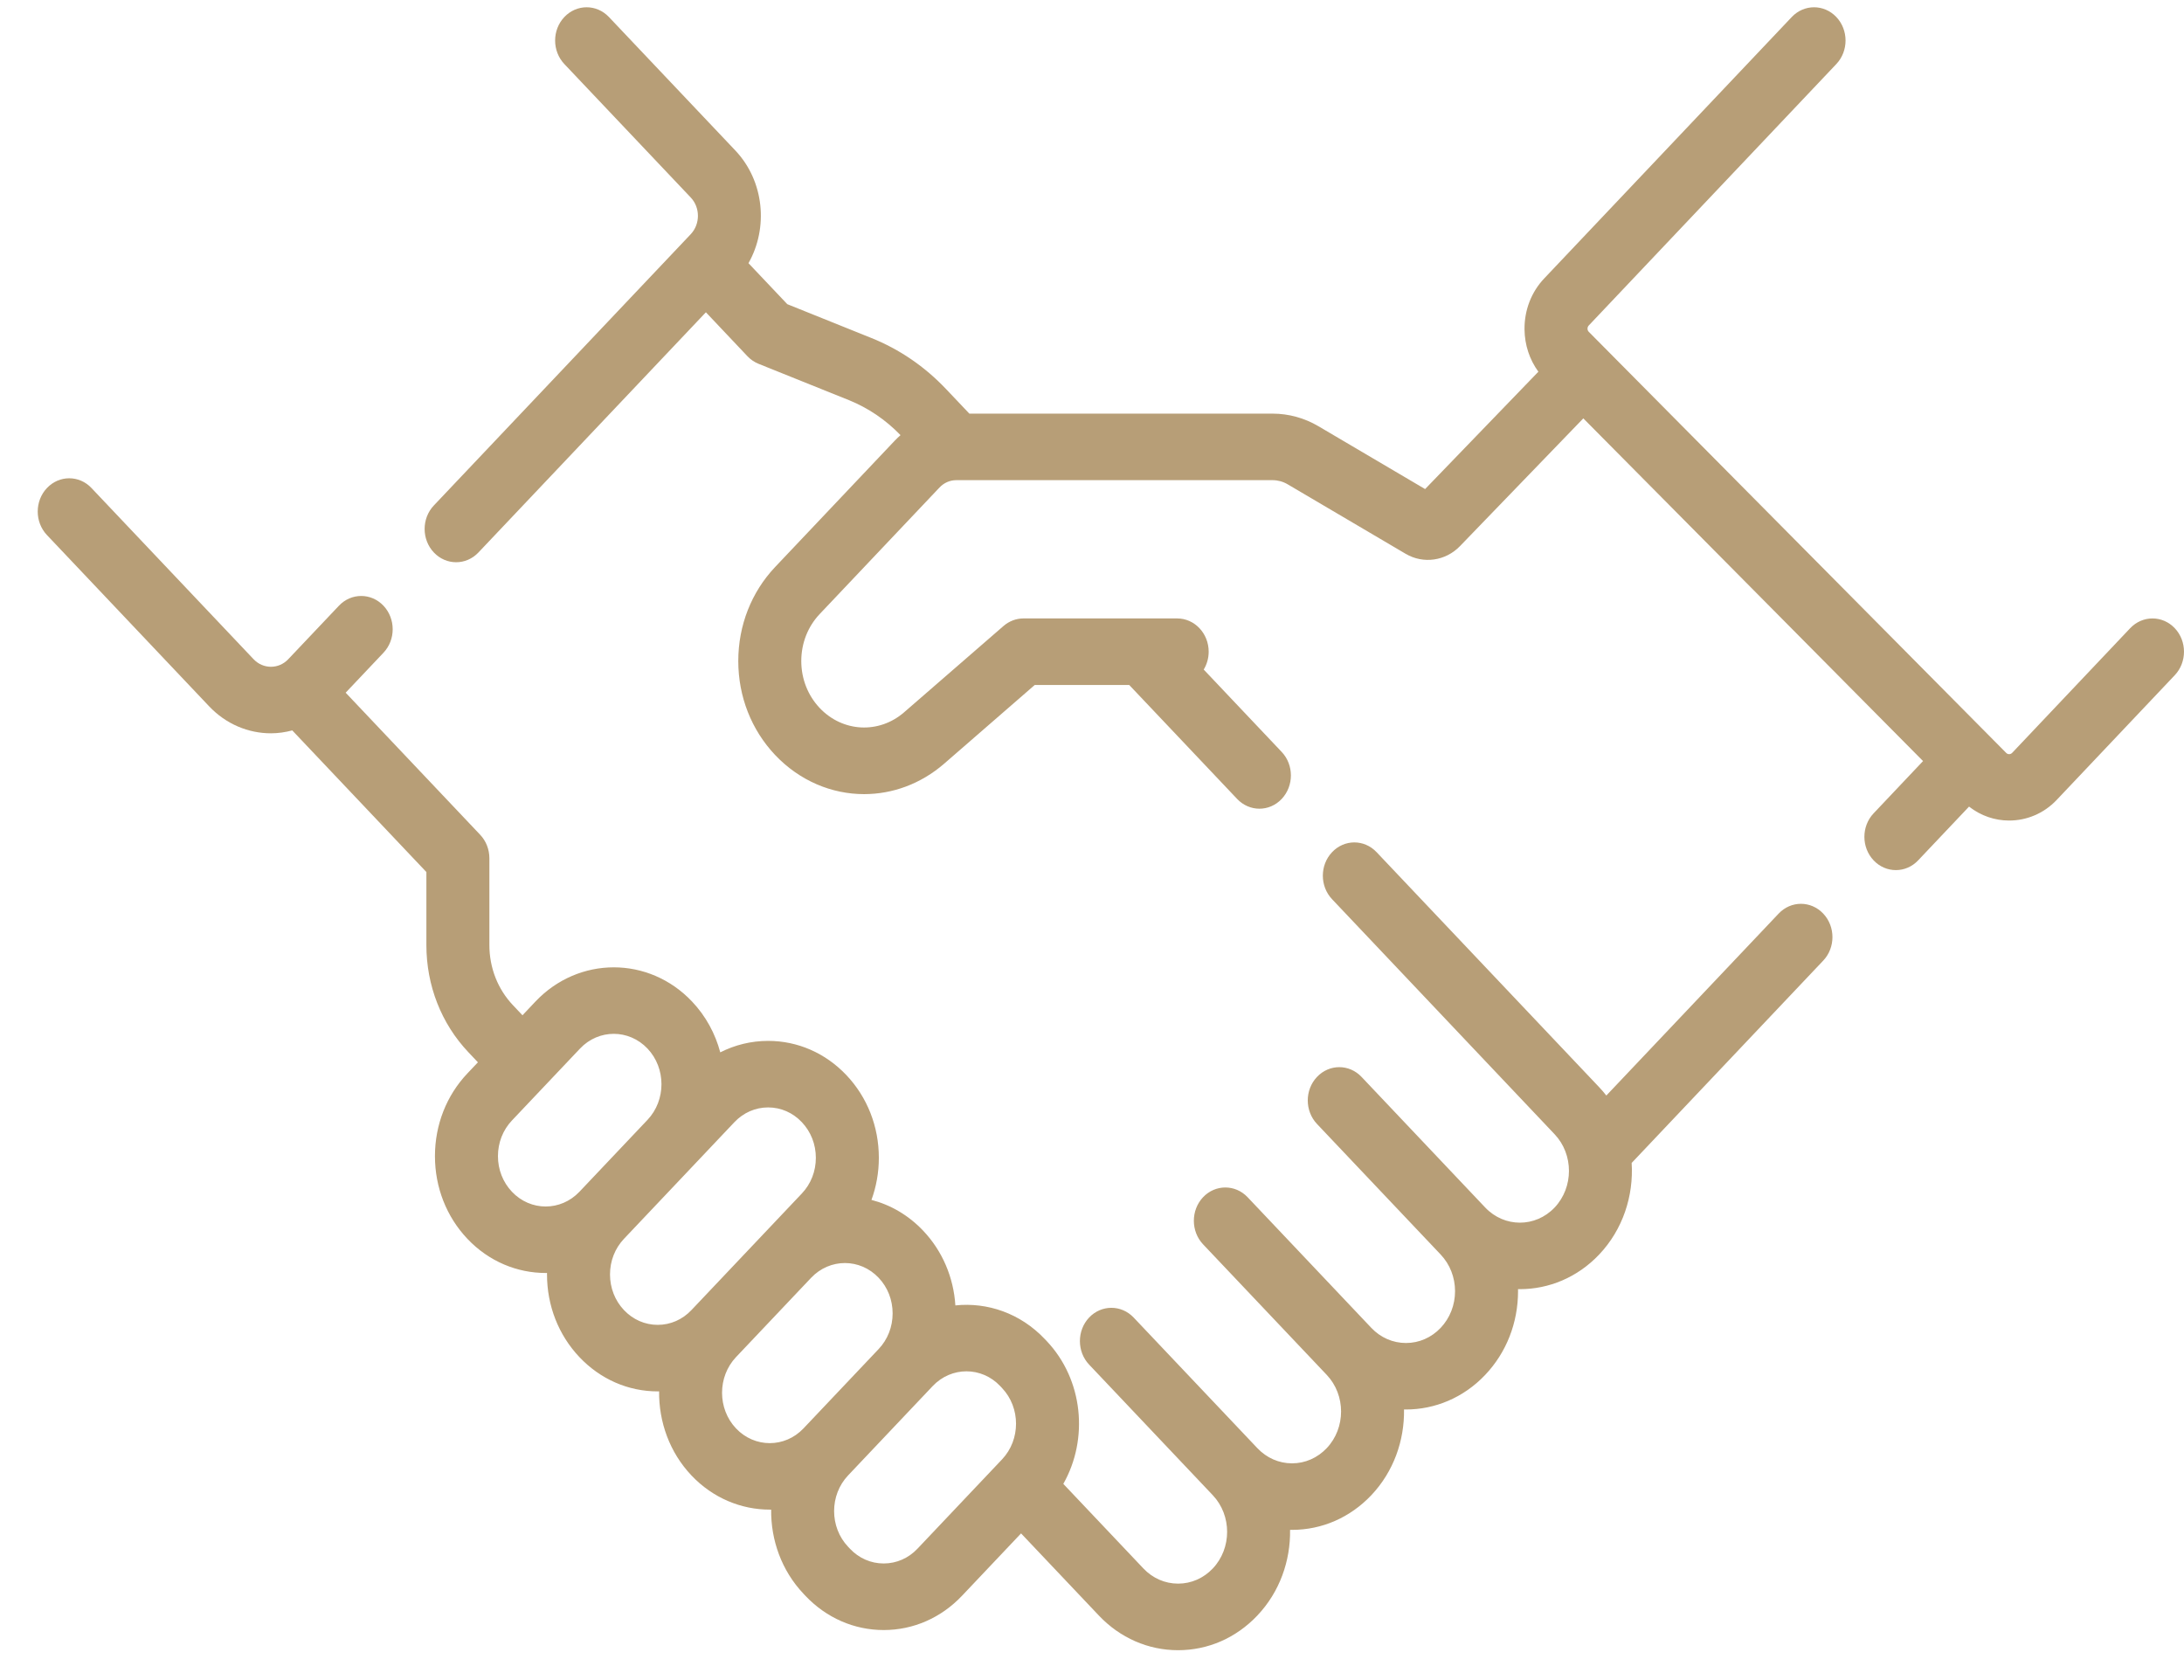
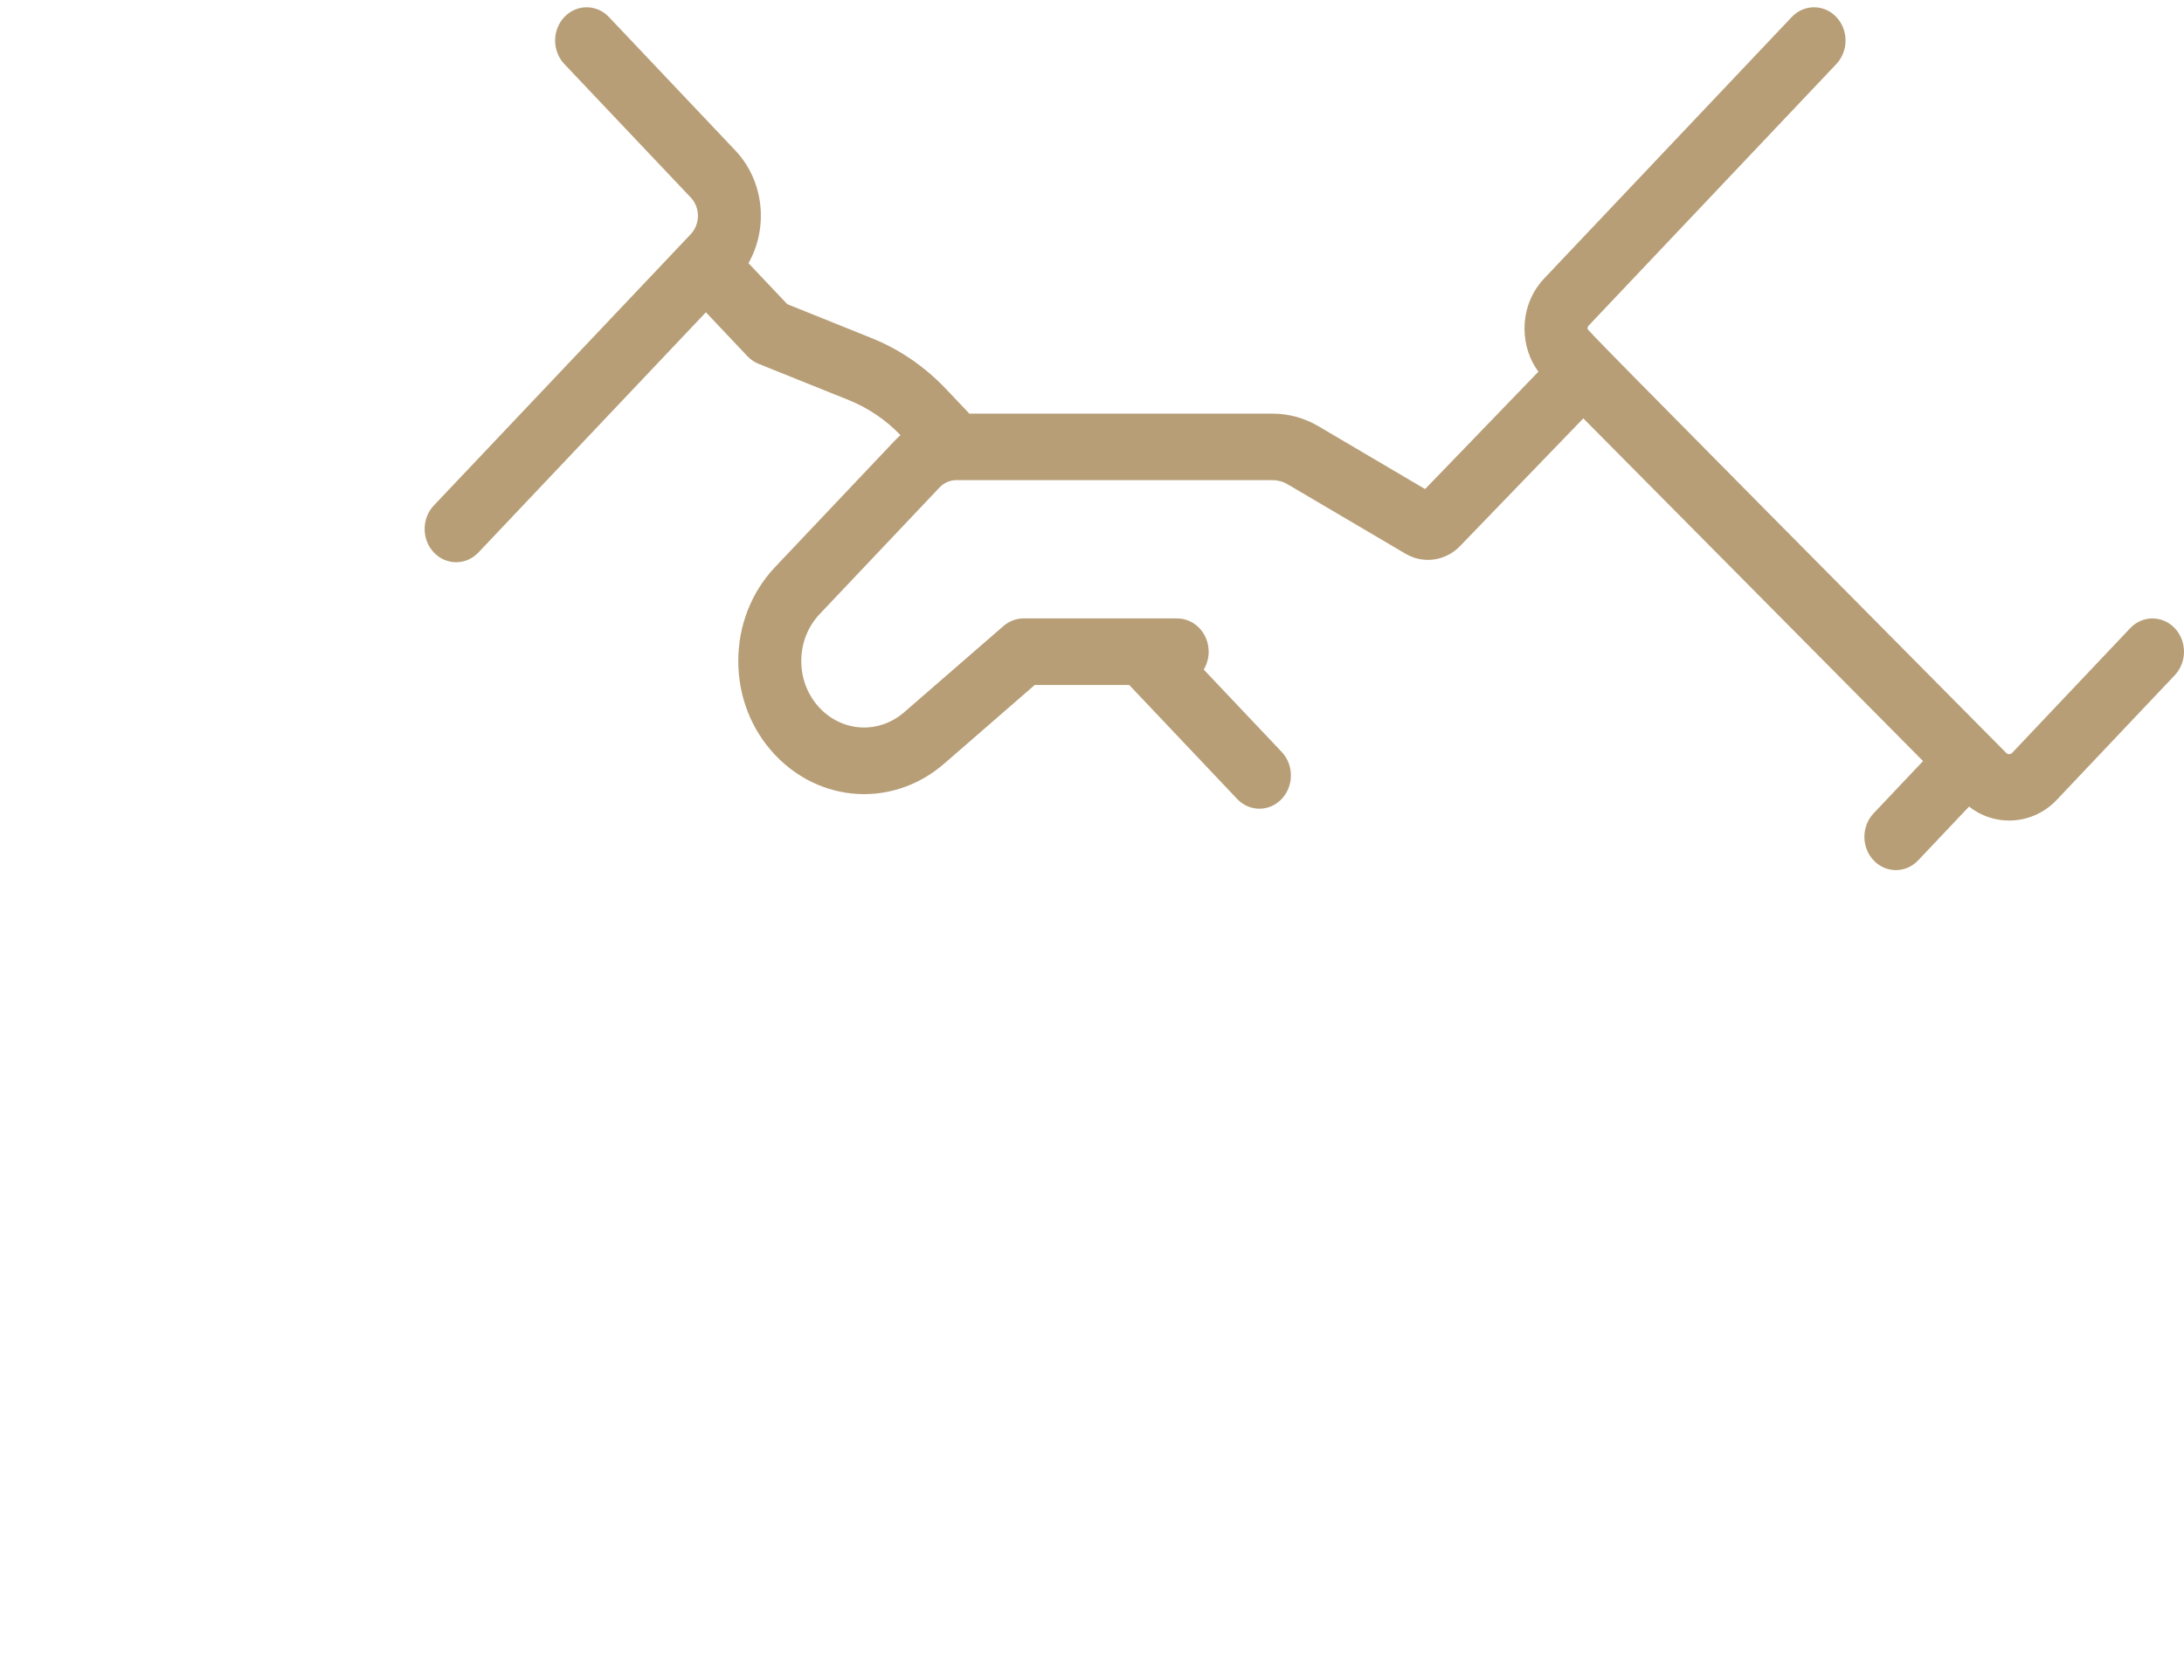
<svg xmlns="http://www.w3.org/2000/svg" width="52" height="40" viewBox="0 0 52 40" fill="none">
-   <path d="M42.349 21.751L38.246 26.083C38.193 26.015 38.136 25.948 38.075 25.884L32.776 20.289C32.483 19.979 32.009 19.979 31.716 20.289C31.423 20.598 31.423 21.1 31.716 21.409L37.014 27.004C37.47 27.485 37.47 28.268 37.015 28.749C36.559 29.23 35.818 29.23 35.362 28.749L32.418 25.64C32.125 25.33 31.65 25.33 31.357 25.64C31.064 25.949 31.064 26.45 31.357 26.76L34.302 29.869C34.302 29.869 34.302 29.869 34.302 29.869C34.522 30.102 34.644 30.412 34.644 30.741C34.644 31.071 34.522 31.381 34.302 31.614C34.081 31.847 33.788 31.975 33.476 31.975C33.164 31.975 32.87 31.847 32.65 31.614L29.705 28.504C29.412 28.195 28.937 28.195 28.644 28.504C28.352 28.814 28.352 29.315 28.644 29.625L31.589 32.734C32.044 33.215 32.044 33.997 31.589 34.478C31.368 34.711 31.075 34.84 30.763 34.84C30.451 34.84 30.157 34.711 29.937 34.478L26.992 31.369C26.699 31.06 26.224 31.06 25.931 31.369C25.639 31.678 25.639 32.18 25.931 32.489L28.876 35.599C29.331 36.08 29.331 36.862 28.876 37.343C28.655 37.576 28.362 37.704 28.05 37.704C27.738 37.704 27.445 37.576 27.224 37.343L25.317 35.329C25.924 34.259 25.792 32.848 24.92 31.927L24.875 31.88C24.294 31.266 23.507 31 22.747 31.08C22.704 30.408 22.436 29.782 21.981 29.302C21.629 28.93 21.201 28.685 20.749 28.568C20.864 28.253 20.925 27.915 20.925 27.566C20.925 26.823 20.651 26.124 20.153 25.598C19.655 25.072 18.993 24.782 18.289 24.782C17.888 24.782 17.5 24.877 17.149 25.055C17.031 24.611 16.807 24.193 16.477 23.845C15.45 22.759 13.777 22.76 12.749 23.845L12.44 24.172L12.214 23.933C11.851 23.55 11.652 23.041 11.652 22.5V20.434C11.652 20.224 11.573 20.022 11.432 19.874L8.23 16.492L9.13 15.541C9.423 15.232 9.423 14.731 9.13 14.421C8.837 14.112 8.363 14.112 8.07 14.421L6.863 15.695C6.636 15.935 6.266 15.935 6.038 15.695L2.178 11.619C1.886 11.31 1.411 11.31 1.118 11.619C0.825 11.928 0.825 12.43 1.118 12.739L4.978 16.815C5.384 17.244 5.917 17.459 6.451 17.459C6.622 17.459 6.792 17.434 6.959 17.39L10.152 20.762V22.5C10.152 23.464 10.507 24.371 11.153 25.053L11.379 25.292L11.128 25.557C10.63 26.083 10.356 26.782 10.356 27.526C10.356 28.269 10.63 28.968 11.128 29.494C11.642 30.037 12.317 30.308 12.992 30.308C13.003 30.308 13.014 30.308 13.024 30.307C13.024 30.319 13.024 30.331 13.024 30.343C13.024 31.086 13.298 31.785 13.796 32.311C14.294 32.837 14.956 33.127 15.66 33.127C15.671 33.127 15.682 33.126 15.693 33.126C15.685 33.85 15.941 34.577 16.463 35.128C16.977 35.671 17.653 35.942 18.328 35.942C18.339 35.942 18.35 35.942 18.361 35.942C18.352 36.666 18.609 37.394 19.131 37.945L19.176 37.993C19.674 38.519 20.336 38.809 21.041 38.809C21.745 38.809 22.407 38.519 22.905 37.993L24.311 36.508L26.163 38.463C26.667 38.996 27.337 39.289 28.05 39.289C28.763 39.289 29.433 38.996 29.937 38.463C30.469 37.902 30.728 37.16 30.716 36.423C30.732 36.423 30.747 36.424 30.763 36.424C31.476 36.424 32.146 36.131 32.65 35.599C33.182 35.037 33.441 34.295 33.429 33.557C33.445 33.557 33.46 33.558 33.476 33.558C34.159 33.558 34.842 33.283 35.362 32.734C35.867 32.202 36.144 31.494 36.144 30.741C36.144 30.725 36.143 30.709 36.143 30.692C36.158 30.692 36.173 30.693 36.189 30.693C36.872 30.693 37.555 30.418 38.075 29.869C38.641 29.272 38.898 28.471 38.849 27.688L43.41 22.871C43.703 22.562 43.703 22.06 43.41 21.751C43.117 21.441 42.642 21.441 42.349 21.751ZM12.189 28.374C11.974 28.147 11.856 27.846 11.856 27.526C11.856 27.205 11.974 26.904 12.189 26.677L13.81 24.965C14.031 24.731 14.322 24.614 14.613 24.614C14.904 24.614 15.195 24.731 15.417 24.965C15.86 25.433 15.86 26.194 15.417 26.662L13.796 28.374C13.352 28.842 12.632 28.842 12.189 28.374ZM15.66 31.543C15.356 31.543 15.071 31.418 14.856 31.191C14.642 30.965 14.524 30.663 14.524 30.343C14.524 30.022 14.642 29.721 14.857 29.494L16.478 27.782L17.485 26.718C17.7 26.491 17.985 26.366 18.289 26.366C18.593 26.366 18.878 26.491 19.092 26.718C19.307 26.945 19.425 27.246 19.425 27.566C19.425 27.887 19.307 28.188 19.092 28.415L16.463 31.191C16.249 31.418 15.963 31.543 15.66 31.543ZM17.524 34.008C17.081 33.54 17.081 32.779 17.524 32.311L19.313 30.422C19.535 30.188 19.826 30.071 20.117 30.071C20.408 30.071 20.699 30.188 20.92 30.422C21.135 30.648 21.253 30.95 21.253 31.27C21.253 31.59 21.135 31.892 20.921 32.118L19.131 34.008C18.688 34.476 17.967 34.476 17.524 34.008ZM21.844 36.873C21.629 37.1 21.344 37.224 21.04 37.224C20.737 37.224 20.451 37.1 20.237 36.873L20.192 36.825C19.749 36.358 19.749 35.596 20.192 35.128L21.981 33.239C21.982 33.238 21.982 33.238 21.983 33.237L22.207 33C22.429 32.766 22.72 32.649 23.011 32.649C23.302 32.649 23.593 32.766 23.814 33L23.859 33.048C24.302 33.516 24.302 34.277 23.859 34.745L21.844 36.873Z" fill="#B79E77" />
-   <path d="M51.78 14.956C51.487 14.647 51.013 14.647 50.719 14.956L47.909 17.924C47.87 17.965 47.806 17.966 47.767 17.926L37.83 7.902C37.809 7.882 37.798 7.856 37.798 7.826C37.798 7.796 37.808 7.77 37.828 7.749L43.722 1.525C44.015 1.216 44.015 0.714 43.722 0.405C43.429 0.096 42.954 0.096 42.661 0.405L36.767 6.629C36.46 6.953 36.293 7.385 36.298 7.844C36.302 8.214 36.419 8.563 36.628 8.85L33.931 11.644L31.39 10.147C31.057 9.951 30.681 9.848 30.3 9.848H23.08L22.53 9.268C22.02 8.728 21.419 8.317 20.744 8.046L18.745 7.242L17.821 6.266C18.299 5.421 18.196 4.31 17.508 3.583L14.498 0.405C14.205 0.096 13.73 0.096 13.437 0.405C13.144 0.714 13.144 1.216 13.437 1.525L16.447 4.703C16.674 4.943 16.674 5.334 16.447 5.575L10.33 12.034C10.037 12.343 10.037 12.845 10.33 13.154C10.477 13.309 10.669 13.386 10.861 13.386C11.052 13.386 11.244 13.309 11.391 13.154L16.807 7.435L17.797 8.482C17.872 8.561 17.962 8.622 18.061 8.662L20.21 9.526C20.673 9.713 21.087 9.994 21.441 10.36C21.396 10.4 21.351 10.442 21.308 10.487L18.456 13.499C17.89 14.097 17.578 14.892 17.578 15.738C17.578 16.583 17.89 17.378 18.456 17.976C19.041 18.593 19.806 18.907 20.574 18.907C21.246 18.907 21.92 18.667 22.479 18.183L24.637 16.308H26.886L29.456 19.022C29.602 19.176 29.794 19.254 29.986 19.254C30.178 19.254 30.37 19.177 30.516 19.022C30.809 18.712 30.809 18.211 30.516 17.902L28.66 15.941C28.734 15.819 28.778 15.673 28.778 15.516C28.778 15.079 28.442 14.724 28.028 14.724H24.369C24.195 14.724 24.026 14.788 23.892 14.905L21.526 16.959C20.927 17.478 20.064 17.434 19.516 16.856C19.234 16.557 19.078 16.16 19.078 15.738C19.078 15.316 19.234 14.918 19.516 14.62L22.369 11.607C22.476 11.494 22.618 11.432 22.769 11.432H30.3C30.425 11.432 30.549 11.466 30.659 11.531L33.469 13.186C33.887 13.432 34.417 13.358 34.76 13.004L37.698 9.961L45.787 18.12L44.61 19.364C44.317 19.673 44.317 20.175 44.61 20.484C44.756 20.639 44.948 20.716 45.14 20.716C45.332 20.716 45.524 20.639 45.67 20.484L46.882 19.204C47.164 19.425 47.5 19.536 47.836 19.536C48.248 19.536 48.66 19.372 48.969 19.045L51.78 16.076C52.073 15.767 52.073 15.265 51.78 14.956Z" fill="#B79E77" />
+   <path d="M51.78 14.956C51.487 14.647 51.013 14.647 50.719 14.956L47.909 17.924C47.87 17.965 47.806 17.966 47.767 17.926C37.809 7.882 37.798 7.856 37.798 7.826C37.798 7.796 37.808 7.77 37.828 7.749L43.722 1.525C44.015 1.216 44.015 0.714 43.722 0.405C43.429 0.096 42.954 0.096 42.661 0.405L36.767 6.629C36.46 6.953 36.293 7.385 36.298 7.844C36.302 8.214 36.419 8.563 36.628 8.85L33.931 11.644L31.39 10.147C31.057 9.951 30.681 9.848 30.3 9.848H23.08L22.53 9.268C22.02 8.728 21.419 8.317 20.744 8.046L18.745 7.242L17.821 6.266C18.299 5.421 18.196 4.31 17.508 3.583L14.498 0.405C14.205 0.096 13.73 0.096 13.437 0.405C13.144 0.714 13.144 1.216 13.437 1.525L16.447 4.703C16.674 4.943 16.674 5.334 16.447 5.575L10.33 12.034C10.037 12.343 10.037 12.845 10.33 13.154C10.477 13.309 10.669 13.386 10.861 13.386C11.052 13.386 11.244 13.309 11.391 13.154L16.807 7.435L17.797 8.482C17.872 8.561 17.962 8.622 18.061 8.662L20.21 9.526C20.673 9.713 21.087 9.994 21.441 10.36C21.396 10.4 21.351 10.442 21.308 10.487L18.456 13.499C17.89 14.097 17.578 14.892 17.578 15.738C17.578 16.583 17.89 17.378 18.456 17.976C19.041 18.593 19.806 18.907 20.574 18.907C21.246 18.907 21.92 18.667 22.479 18.183L24.637 16.308H26.886L29.456 19.022C29.602 19.176 29.794 19.254 29.986 19.254C30.178 19.254 30.37 19.177 30.516 19.022C30.809 18.712 30.809 18.211 30.516 17.902L28.66 15.941C28.734 15.819 28.778 15.673 28.778 15.516C28.778 15.079 28.442 14.724 28.028 14.724H24.369C24.195 14.724 24.026 14.788 23.892 14.905L21.526 16.959C20.927 17.478 20.064 17.434 19.516 16.856C19.234 16.557 19.078 16.16 19.078 15.738C19.078 15.316 19.234 14.918 19.516 14.62L22.369 11.607C22.476 11.494 22.618 11.432 22.769 11.432H30.3C30.425 11.432 30.549 11.466 30.659 11.531L33.469 13.186C33.887 13.432 34.417 13.358 34.76 13.004L37.698 9.961L45.787 18.12L44.61 19.364C44.317 19.673 44.317 20.175 44.61 20.484C44.756 20.639 44.948 20.716 45.14 20.716C45.332 20.716 45.524 20.639 45.67 20.484L46.882 19.204C47.164 19.425 47.5 19.536 47.836 19.536C48.248 19.536 48.66 19.372 48.969 19.045L51.78 16.076C52.073 15.767 52.073 15.265 51.78 14.956Z" fill="#B79E77" />
</svg>